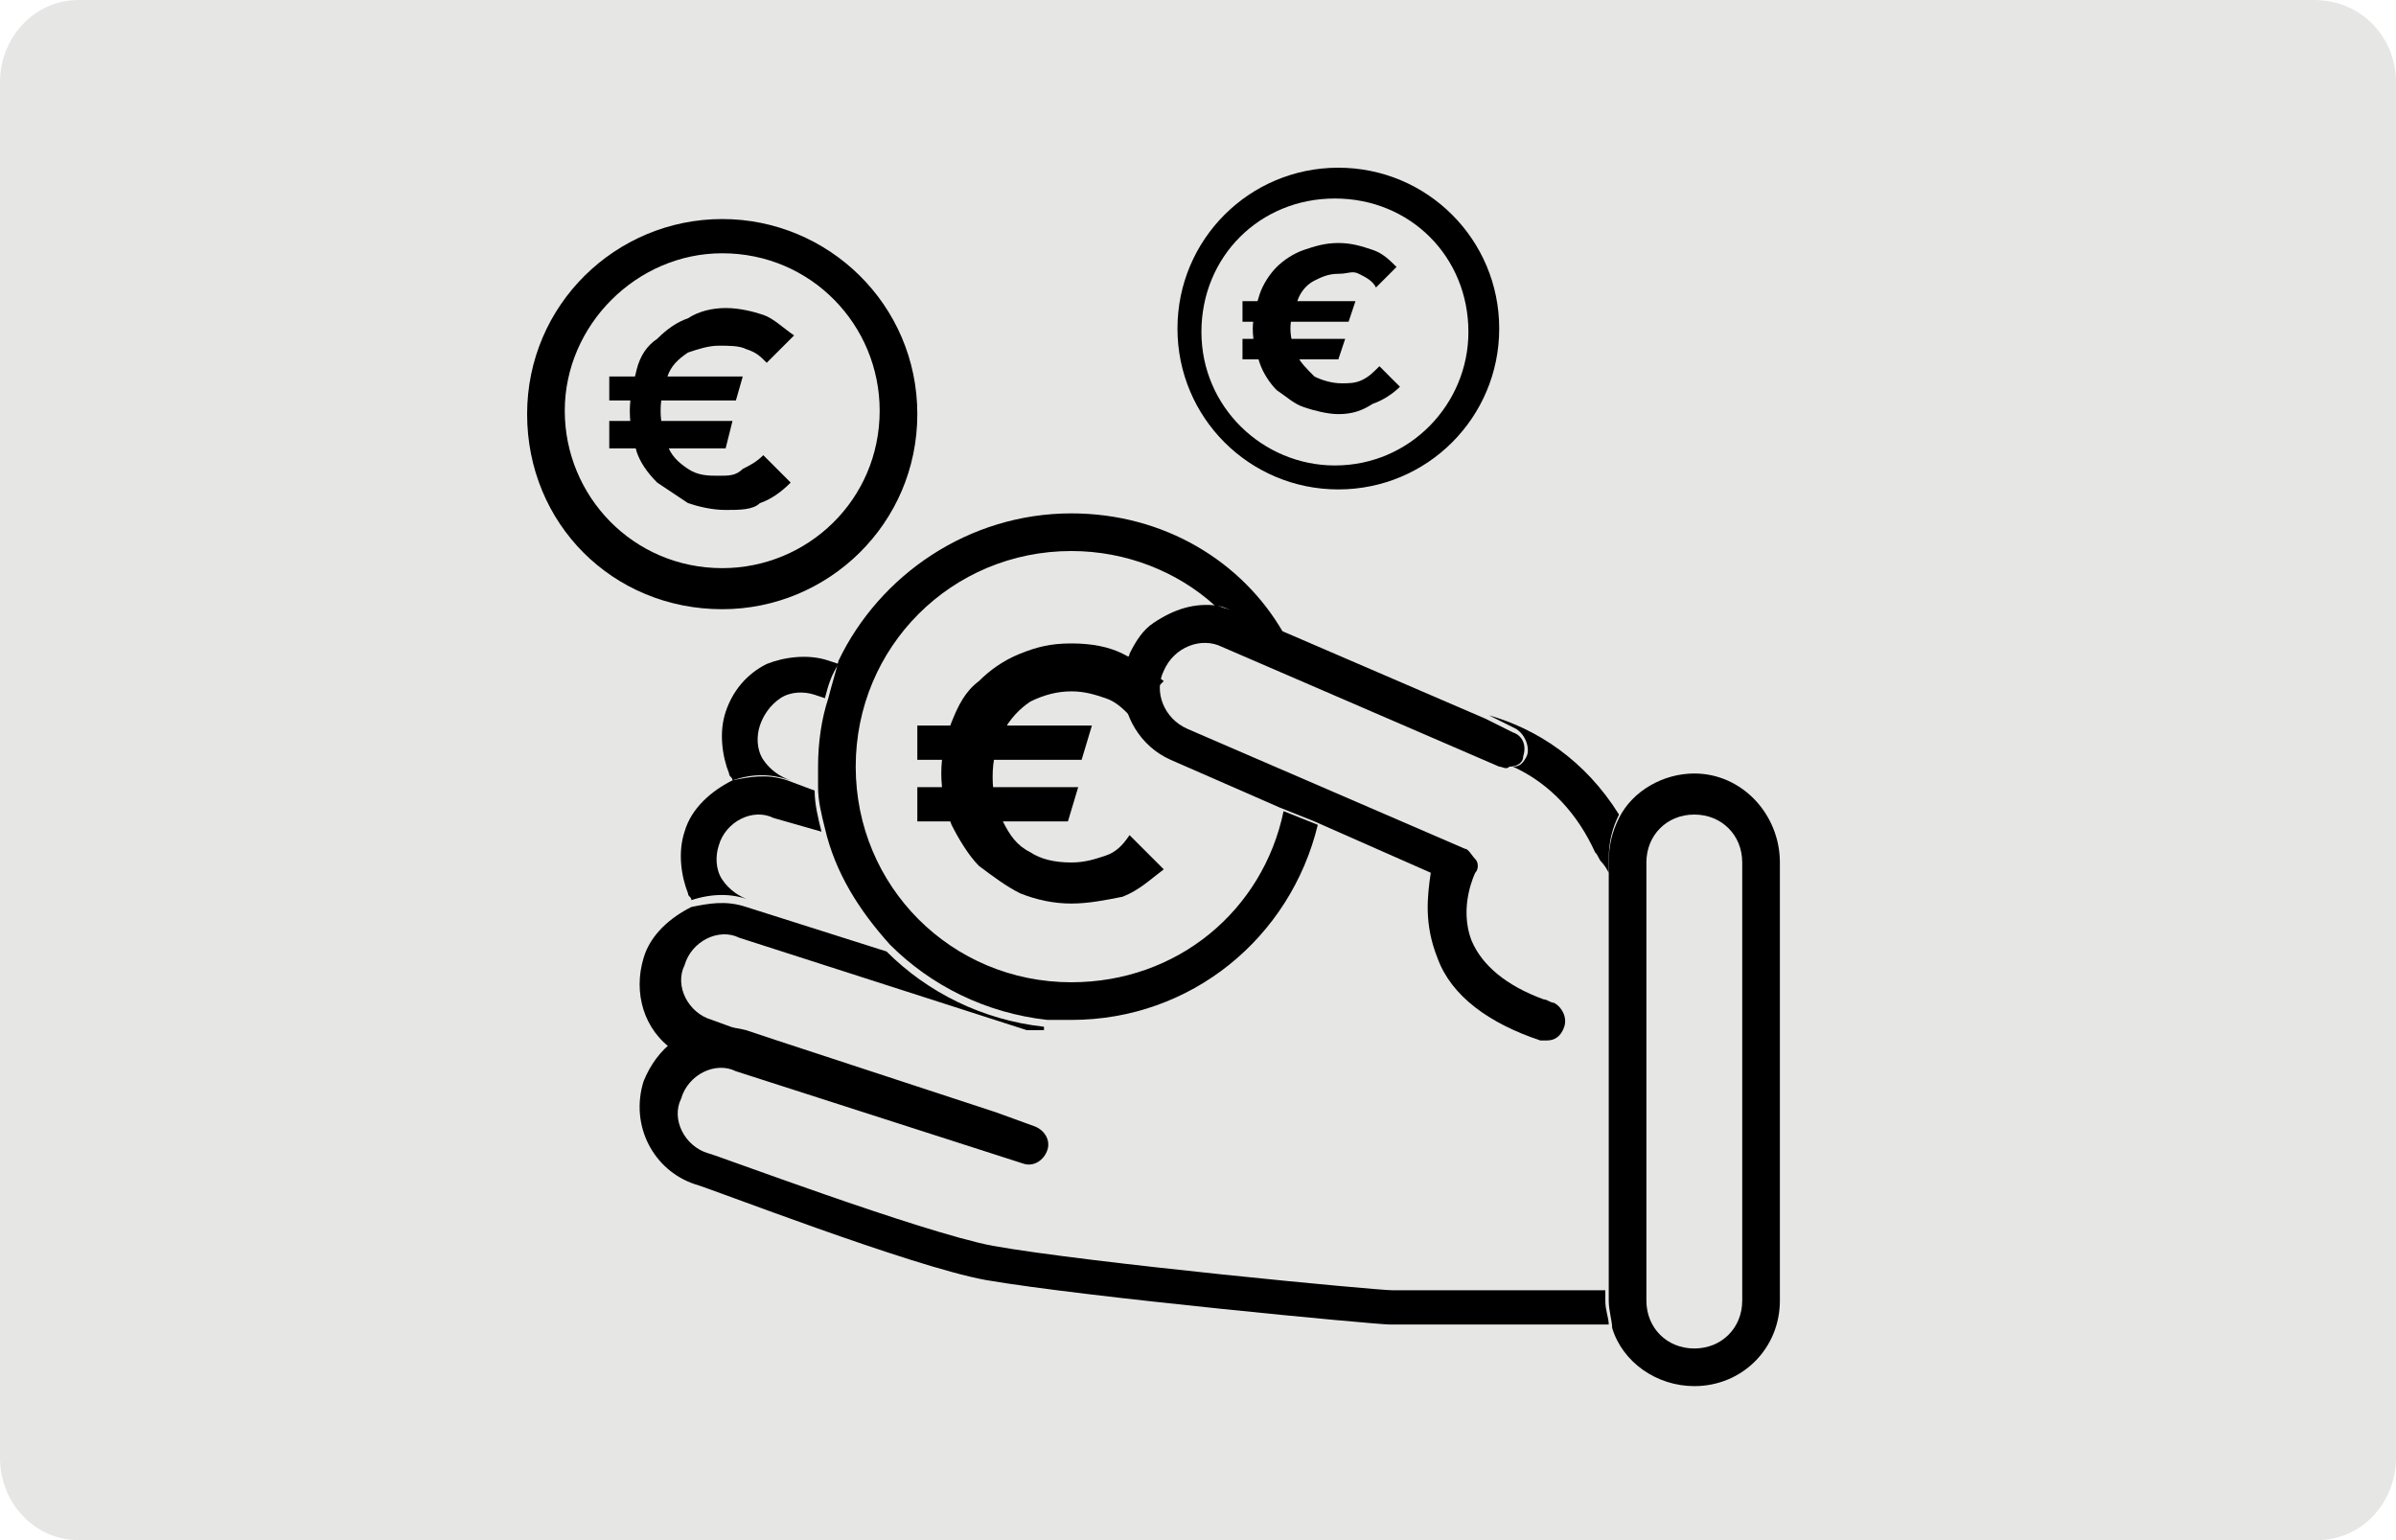
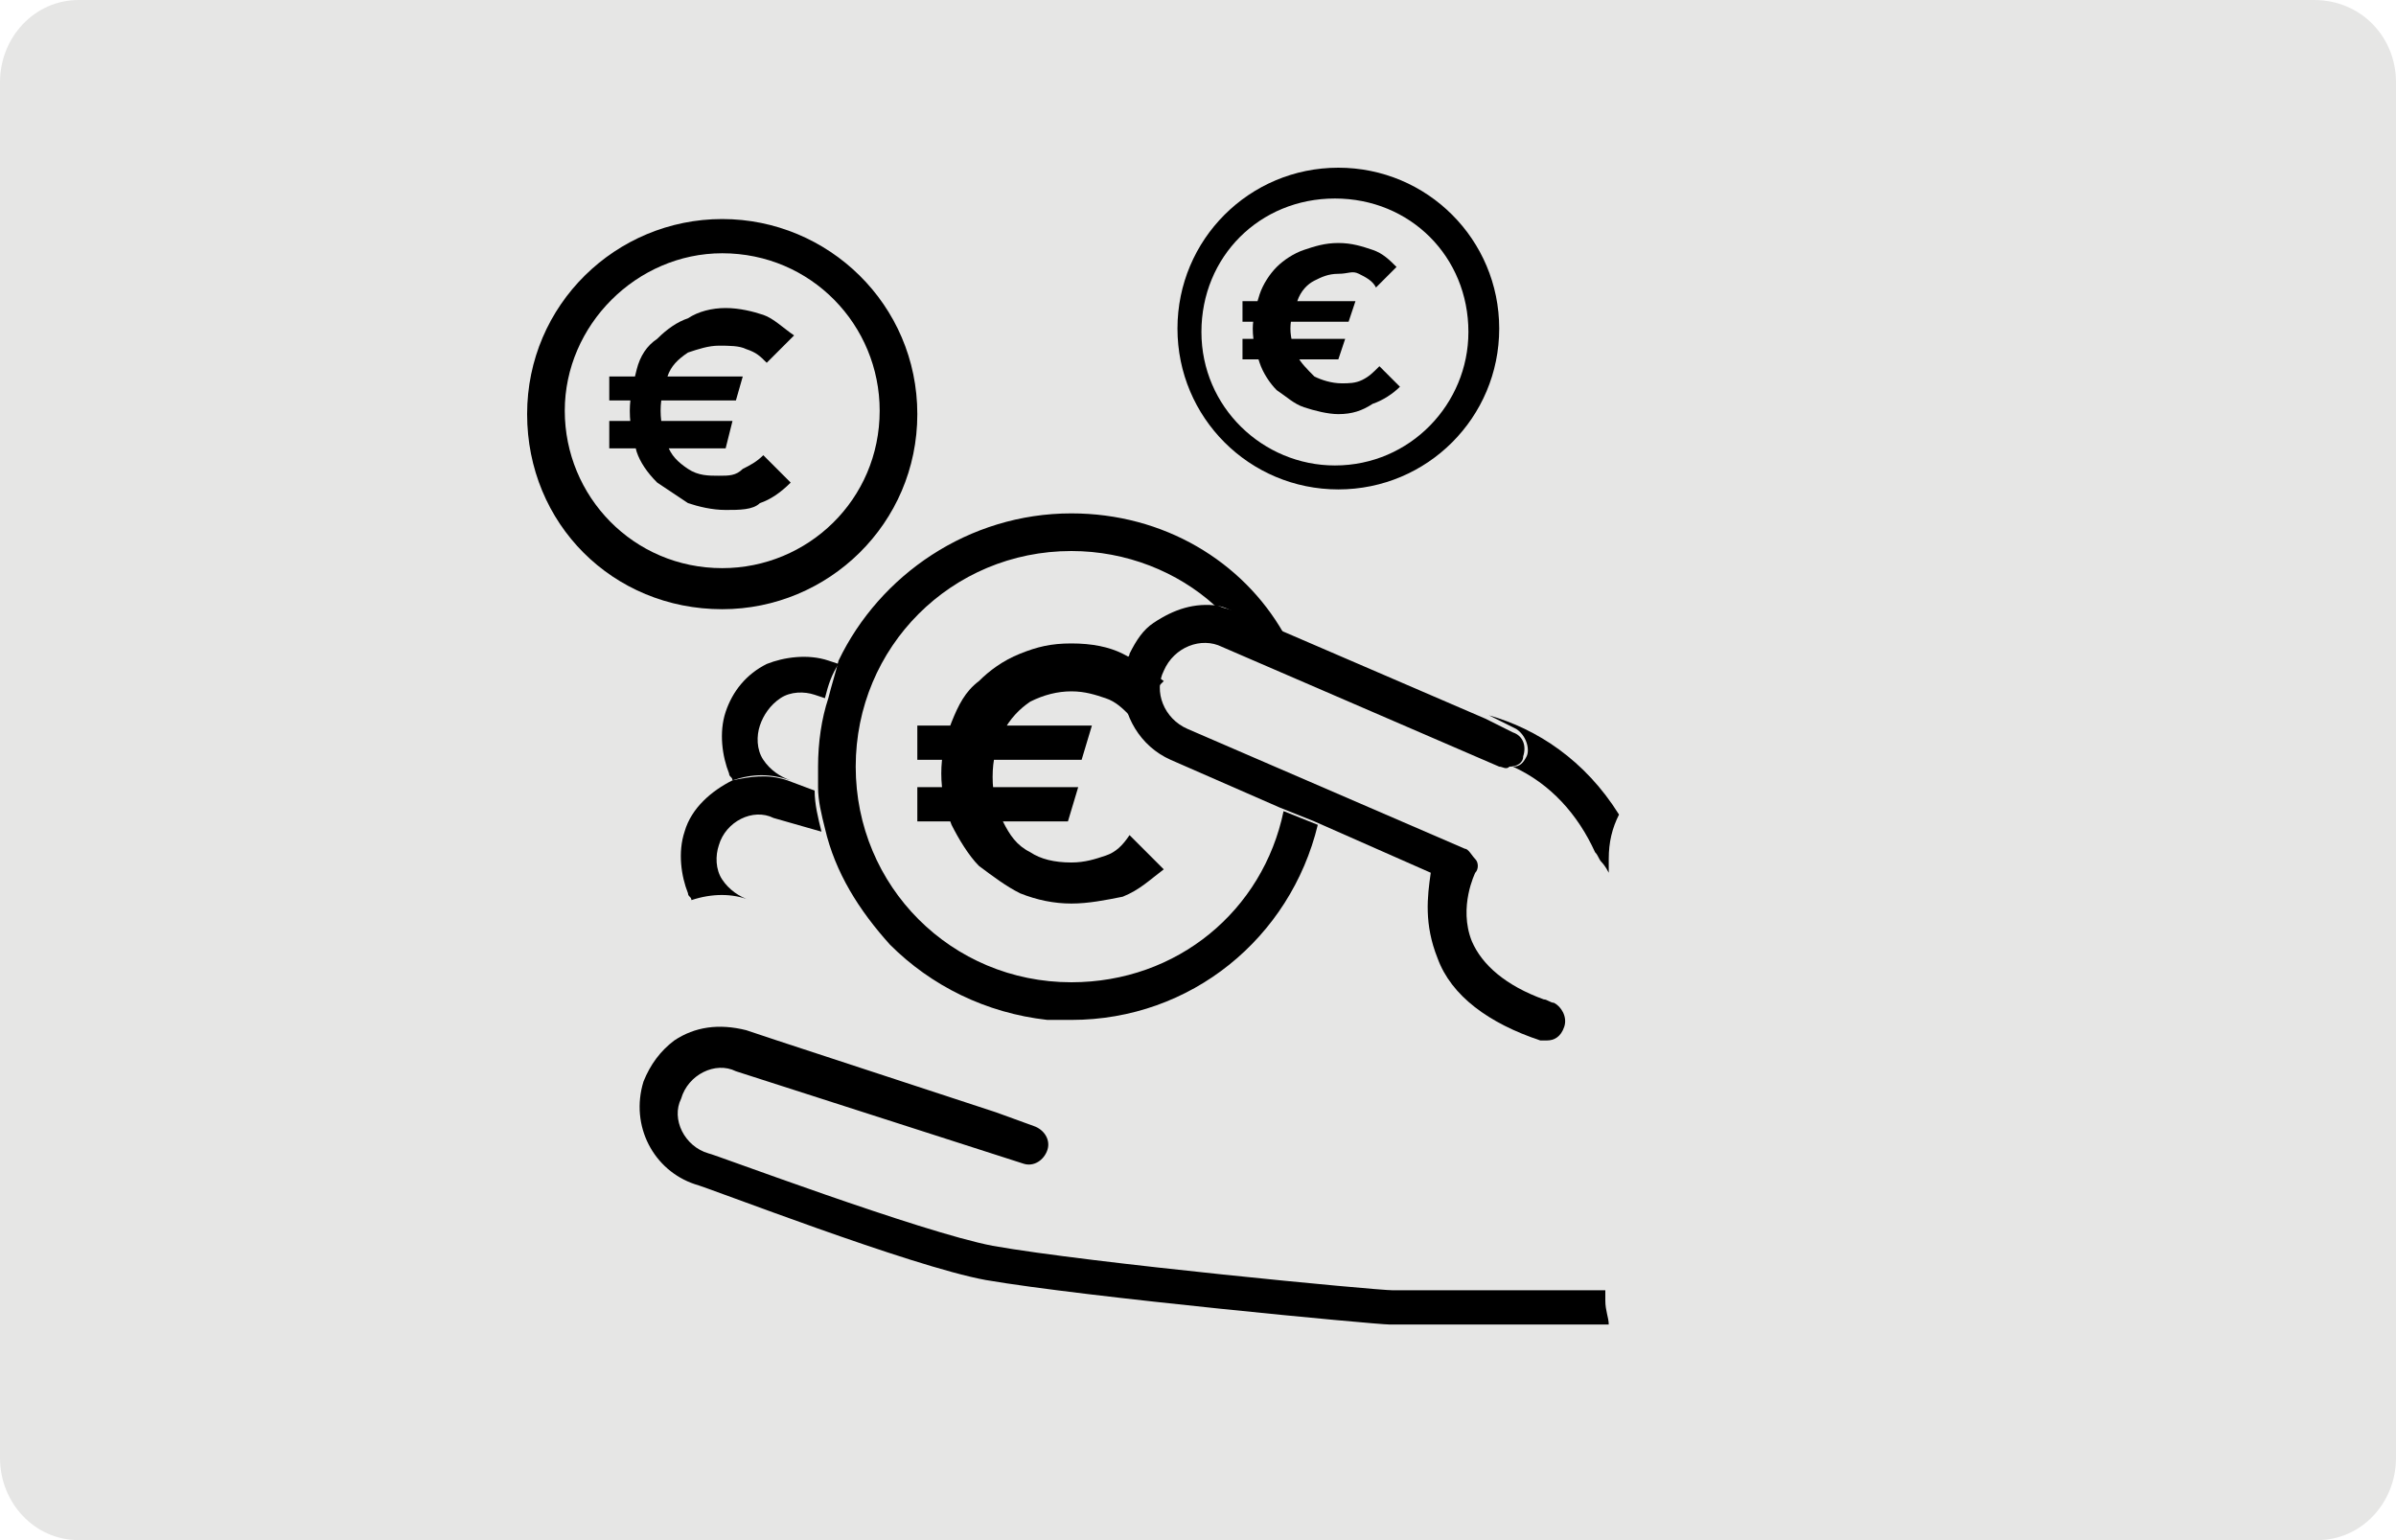
<svg xmlns="http://www.w3.org/2000/svg" version="1.1" id="Layer_1" x="0px" y="0px" viewBox="0 0 70 45" style="enable-background:new 0 0 70 45;" xml:space="preserve">
  <style type="text/css">
    .st0{fill:#E6E6E5;}
    .st1{fill:@color__black_1333;}
</style>
  <path class="st0" d="M70,42.6c0,1.3-1,2.4-2.3,2.4H2.3C1,45,0,43.9,0,42.6V2.4C0,1.1,1,0,2.3,0h65.3C69,0,70,1.1,70,2.4V42.6z" />
  <g>
    <g>
      <path class="st1" d="M26.8,22.2v-1h5.1l-0.3,1H26.8z M26.8,24v-1h4.7l-0.3,1H26.8z M31.3,26.4c-0.5,0-1-0.1-1.5-0.3             c-0.4-0.2-0.8-0.5-1.2-0.8c-0.3-0.3-0.6-0.8-0.8-1.2c-0.2-0.5-0.3-1-0.3-1.5c0-0.5,0.1-1,0.3-1.5c0.2-0.5,0.4-0.9,0.8-1.2             c0.3-0.3,0.7-0.6,1.2-0.8c0.5-0.2,0.9-0.3,1.5-0.3c0.6,0,1.1,0.1,1.5,0.3c0.4,0.2,0.8,0.5,1.2,0.8l-1,1c-0.2-0.2-0.4-0.4-0.7-0.5             s-0.6-0.2-1-0.2c-0.4,0-0.8,0.1-1.2,0.3c-0.3,0.2-0.6,0.5-0.8,0.9c-0.2,0.4-0.3,0.8-0.3,1.3c0,0.5,0.1,0.9,0.3,1.3             c0.2,0.4,0.4,0.7,0.8,0.9c0.3,0.2,0.7,0.3,1.2,0.3c0.4,0,0.7-0.1,1-0.2c0.3-0.1,0.5-0.3,0.7-0.6l1,1c-0.4,0.3-0.7,0.6-1.2,0.8             C32.3,26.3,31.8,26.4,31.3,26.4z" />
    </g>
    <g>
      <path class="st1" d="M17.8,11.7v-0.7h3.9l-0.2,0.7H17.8z M17.8,13.1v-0.8h3.6l-0.2,0.8H17.8z M21.2,14.9c-0.4,0-0.8-0.1-1.1-0.2             c-0.3-0.2-0.6-0.4-0.9-0.6c-0.3-0.3-0.5-0.6-0.6-0.9c-0.1-0.4-0.2-0.7-0.2-1.2c0-0.4,0.1-0.8,0.2-1.2c0.1-0.4,0.3-0.7,0.6-0.9             c0.3-0.3,0.6-0.5,0.9-0.6C20.4,9.1,20.8,9,21.2,9c0.4,0,0.8,0.1,1.1,0.2s0.6,0.4,0.9,0.6l-0.8,0.8c-0.2-0.2-0.3-0.3-0.6-0.4             c-0.2-0.1-0.5-0.1-0.8-0.1c-0.3,0-0.6,0.1-0.9,0.2c-0.3,0.2-0.5,0.4-0.6,0.7c-0.1,0.3-0.2,0.6-0.2,1c0,0.4,0.1,0.7,0.2,1             c0.1,0.3,0.3,0.5,0.6,0.7c0.3,0.2,0.6,0.2,0.9,0.2c0.3,0,0.5,0,0.7-0.2c0.2-0.1,0.4-0.2,0.6-0.4l0.8,0.8c-0.3,0.3-0.6,0.5-0.9,0.6             C22,14.9,21.6,14.9,21.2,14.9z" />
    </g>
    <path class="st1" d="M44.6,22.1c-0.1,0.2-0.2,0.3-0.4,0.3l0,0c1.1,0.5,1.9,1.4,2.4,2.5c0.1,0.1,0.1,0.2,0.2,0.3c0,0,0,0,0,0         c0,0,0.1,0.1,0.2,0.3v-0.4c0-0.5,0.1-0.9,0.3-1.3c-1-1.6-2.4-2.5-3.8-2.9l0.8,0.4C44.6,21.5,44.7,21.9,44.6,22.1z" />
    <path class="st1" d="M23.1,22.8c-0.3-0.1-0.6-0.3-0.8-0.6c-0.2-0.3-0.2-0.7-0.1-1c0.1-0.3,0.3-0.6,0.6-0.8c0.3-0.2,0.7-0.2,1-0.1         l0.3,0.1c0.1-0.4,0.2-0.7,0.4-1l-0.3-0.1c-0.6-0.2-1.3-0.1-1.8,0.1c-0.6,0.3-1,0.8-1.2,1.4c-0.2,0.6-0.1,1.3,0.1,1.8         c0,0.1,0.1,0.1,0.1,0.2C22,22.6,22.5,22.6,23.1,22.8z" />
    <path class="st1" d="M30.6,29.9C30.6,29.9,30.6,29.8,30.6,29.9C30.6,29.8,30.6,29.9,30.6,29.9z" />
    <path class="st1" d="M30.4,30C30.4,30,30.5,30,30.4,30C30.5,30,30.4,30,30.4,30z" />
    <path class="st1" d="M30,30.1C30,30.1,30,30.1,30,30.1C30,30.1,30,30.1,30,30.1z" />
    <polygon class="st1" points="30.6,29.8 30.6,29.8 30.6,29.8  " />
    <path class="st1" d="M30.2,30.1C30.2,30.1,30.3,30.1,30.2,30.1C30.3,30.1,30.2,30.1,30.2,30.1z" />
-     <path class="st1" d="M30.3,30.1C30.3,30.1,30.4,30,30.3,30.1C30.4,30,30.3,30.1,30.3,30.1z" />
+     <path class="st1" d="M30.3,30.1C30.3,30.1,30.4,30,30.3,30.1z" />
    <path class="st1" d="M30.6,29.9C30.5,29.9,30.5,29.9,30.6,29.9C30.5,29.9,30.5,29.9,30.6,29.9z" />
    <path class="st1" d="M30.2,30.1C30.2,30.1,30.1,30.1,30.2,30.1C30.1,30.1,30.1,30.1,30.2,30.1C30.2,30.1,30.2,30.1,30.2,30.1z" />
    <path class="st1" d="M21.9,26.3c-0.3-0.1-0.6-0.3-0.8-0.6c-0.2-0.3-0.2-0.7-0.1-1c0.2-0.7,1-1.1,1.6-0.8l1.4,0.4         c-0.1-0.4-0.2-0.8-0.2-1.2l-0.8-0.3c-0.6-0.2-1.1-0.1-1.6,0c-0.6,0.3-1.2,0.8-1.4,1.5c-0.2,0.6-0.1,1.3,0.1,1.8         c0,0.1,0.1,0.1,0.1,0.2C20.8,26.1,21.4,26.1,21.9,26.3z" />
-     <path class="st1" d="M21.9,30.2l-1.1-0.4c-0.7-0.2-1.1-1-0.8-1.6c0.2-0.7,1-1.1,1.6-0.8l8.4,2.7h0c0,0,0.1,0,0.1,0c0,0,0,0,0,0         c0,0,0,0,0.1,0c0,0,0,0,0,0c0,0,0,0,0.1,0c0,0,0,0,0,0c0,0,0.1,0,0.1,0c0,0,0,0,0,0c0,0,0,0,0.1,0c0,0,0,0,0,0c0,0,0,0,0,0         c0,0,0,0,0,0c0,0,0,0,0-0.1c0,0,0,0,0,0c0,0,0,0,0,0c-1.8-0.2-3.4-1-4.6-2.2l-4.1-1.3c-0.6-0.2-1.1-0.1-1.6,0         c-0.6,0.3-1.2,0.8-1.4,1.5c-0.3,1,0,2.1,0.9,2.7C20.4,30.1,21.2,29.9,21.9,30.2z" />
    <polygon class="st1" points="29.2,32.5 22.8,30.4 29.2,32.5 29.2,32.5    " />
    <path class="st1" d="M46.9,38v-0.3h-1.4h-4.8c-0.5,0-8.9-0.8-11.7-1.3c-2.1-0.4-8.2-2.7-8.3-2.7c0,0,0,0,0,0         c-0.7-0.2-1.1-1-0.8-1.6c0.2-0.7,1-1.1,1.6-0.8l8.4,2.7c0.3,0.1,0.6-0.1,0.7-0.4c0,0,0,0,0,0c0.1-0.3-0.1-0.6-0.4-0.7l-1.1-0.4         l-6.4-2.1l-0.9-0.3c0,0,0,0,0,0c-0.8-0.2-1.5-0.1-2.1,0.3c-0.4,0.3-0.7,0.7-0.9,1.2c-0.4,1.3,0.3,2.6,1.5,3         c0.4,0.1,6.3,2.4,8.5,2.8c2.9,0.5,11.4,1.3,11.8,1.3c0,0,0,0,0,0h6.4C47,38.5,46.9,38.3,46.9,38z" />
-     <path class="st1" d="M49.5,22.6c-0.9,0-1.8,0.5-2.2,1.3c-0.2,0.4-0.3,0.8-0.3,1.3v0.4v12.1V38c0,0.3,0.1,0.6,0.1,0.8         c0.3,1,1.3,1.7,2.4,1.7c1.4,0,2.5-1.1,2.5-2.5V25.2C52,23.8,50.9,22.6,49.5,22.6z M50.9,38c0,0.8-0.6,1.4-1.4,1.4         c-0.8,0-1.4-0.6-1.4-1.4V25.2c0-0.8,0.6-1.4,1.4-1.4c0.8,0,1.4,0.6,1.4,1.4V38z" />
    <path class="st1" d="M24.2,20.4c-0.2,0.6-0.3,1.3-0.3,2c0,0.2,0,0.4,0,0.6c0,0.4,0.1,0.8,0.2,1.2c0.3,1.3,1,2.4,1.9,3.4         c1.2,1.2,2.8,2,4.6,2.2c0,0,0,0,0,0c0.2,0,0.4,0,0.7,0c3.5,0,6.4-2.4,7.2-5.7l-1-0.4c-0.6,2.9-3.1,5-6.2,5c-3.5,0-6.3-2.8-6.3-6.3         c0-3.5,2.8-6.3,6.3-6.3c1.6,0,3.1,0.6,4.2,1.6c0.2,0,0.4,0.1,0.6,0.2l1.4,0.6C36.3,16.4,34,15,31.3,15c-3,0-5.6,1.8-6.8,4.3         C24.4,19.7,24.3,20,24.2,20.4z" />
    <path class="st1" d="M21.1,6.4c-3.1,0-5.7,2.5-5.7,5.7s2.5,5.7,5.7,5.7c3.1,0,5.7-2.5,5.7-5.7S24.2,6.4,21.1,6.4z M25.7,12         c0,2.6-2.1,4.6-4.6,4.6c-2.6,0-4.6-2.1-4.6-4.6s2.1-4.6,4.6-4.6C23.7,7.4,25.7,9.5,25.7,12z" />
    <g>
      <path class="st1" d="M36.3,9.4V8.8h3.3l-0.2,0.6H36.3z M36.3,10.5V9.9h3l-0.2,0.6H36.3z M39.1,12.1c-0.3,0-0.7-0.1-1-0.2             c-0.3-0.1-0.5-0.3-0.8-0.5c-0.2-0.2-0.4-0.5-0.5-0.8s-0.2-0.6-0.2-1c0-0.3,0.1-0.7,0.2-1c0.1-0.3,0.3-0.6,0.5-0.8             c0.2-0.2,0.5-0.4,0.8-0.5c0.3-0.1,0.6-0.2,1-0.2c0.4,0,0.7,0.1,1,0.2c0.3,0.1,0.5,0.3,0.7,0.5l-0.6,0.6c-0.1-0.2-0.3-0.3-0.5-0.4             S39.4,8,39.1,8c-0.3,0-0.5,0.1-0.7,0.2c-0.2,0.1-0.4,0.3-0.5,0.6c-0.1,0.2-0.2,0.5-0.2,0.8c0,0.3,0.1,0.6,0.2,0.8             c0.1,0.2,0.3,0.4,0.5,0.6c0.2,0.1,0.5,0.2,0.8,0.2c0.2,0,0.4,0,0.6-0.1c0.2-0.1,0.3-0.2,0.5-0.4l0.6,0.6c-0.2,0.2-0.5,0.4-0.8,0.5             C39.8,12,39.5,12.1,39.1,12.1z" />
    </g>
    <path class="st1" d="M39.1,4.9c-2.6,0-4.7,2.1-4.7,4.7s2.1,4.7,4.7,4.7c2.6,0,4.7-2.1,4.7-4.7S41.7,4.9,39.1,4.9z M42.9,9.7         c0,2.1-1.7,3.9-3.9,3.9c-2.1,0-3.9-1.7-3.9-3.9s1.7-3.9,3.9-3.9C41.2,5.8,42.9,7.5,42.9,9.7z" />
    <path class="st1" d="M36.2,17.9c-0.2-0.1-0.4-0.1-0.6-0.2c-0.7-0.1-1.3,0.1-1.9,0.5c-0.3,0.2-0.5,0.5-0.7,0.9         c0,0.1-0.1,0.1-0.1,0.2c-0.1,0.2-0.1,0.5-0.1,0.7c0,0.9,0.5,1.8,1.4,2.2l3.2,1.4l1,0.4l3.4,1.5C41.7,26.2,41.6,27,42,28         c0.4,1.1,1.5,1.9,3,2.4c0.1,0,0.1,0,0.2,0c0.2,0,0.4-0.1,0.5-0.4c0.1-0.3-0.1-0.6-0.3-0.7c-0.1,0-0.2-0.1-0.3-0.1         c-1.1-0.4-1.8-1-2.1-1.7c-0.4-1,0.1-2,0.1-2c0.1-0.1,0.1-0.3,0-0.4c-0.1-0.1-0.2-0.3-0.3-0.3l-8.1-3.5c-0.7-0.3-1-1.1-0.7-1.7         c0.3-0.7,1.1-1,1.7-0.7l8.1,3.5c0.1,0,0.2,0.1,0.3,0c0.2,0,0.4-0.1,0.4-0.3c0.1-0.3,0-0.6-0.3-0.7l-0.8-0.4l-5.8-2.5L36.2,17.9z" />
  </g>
</svg>